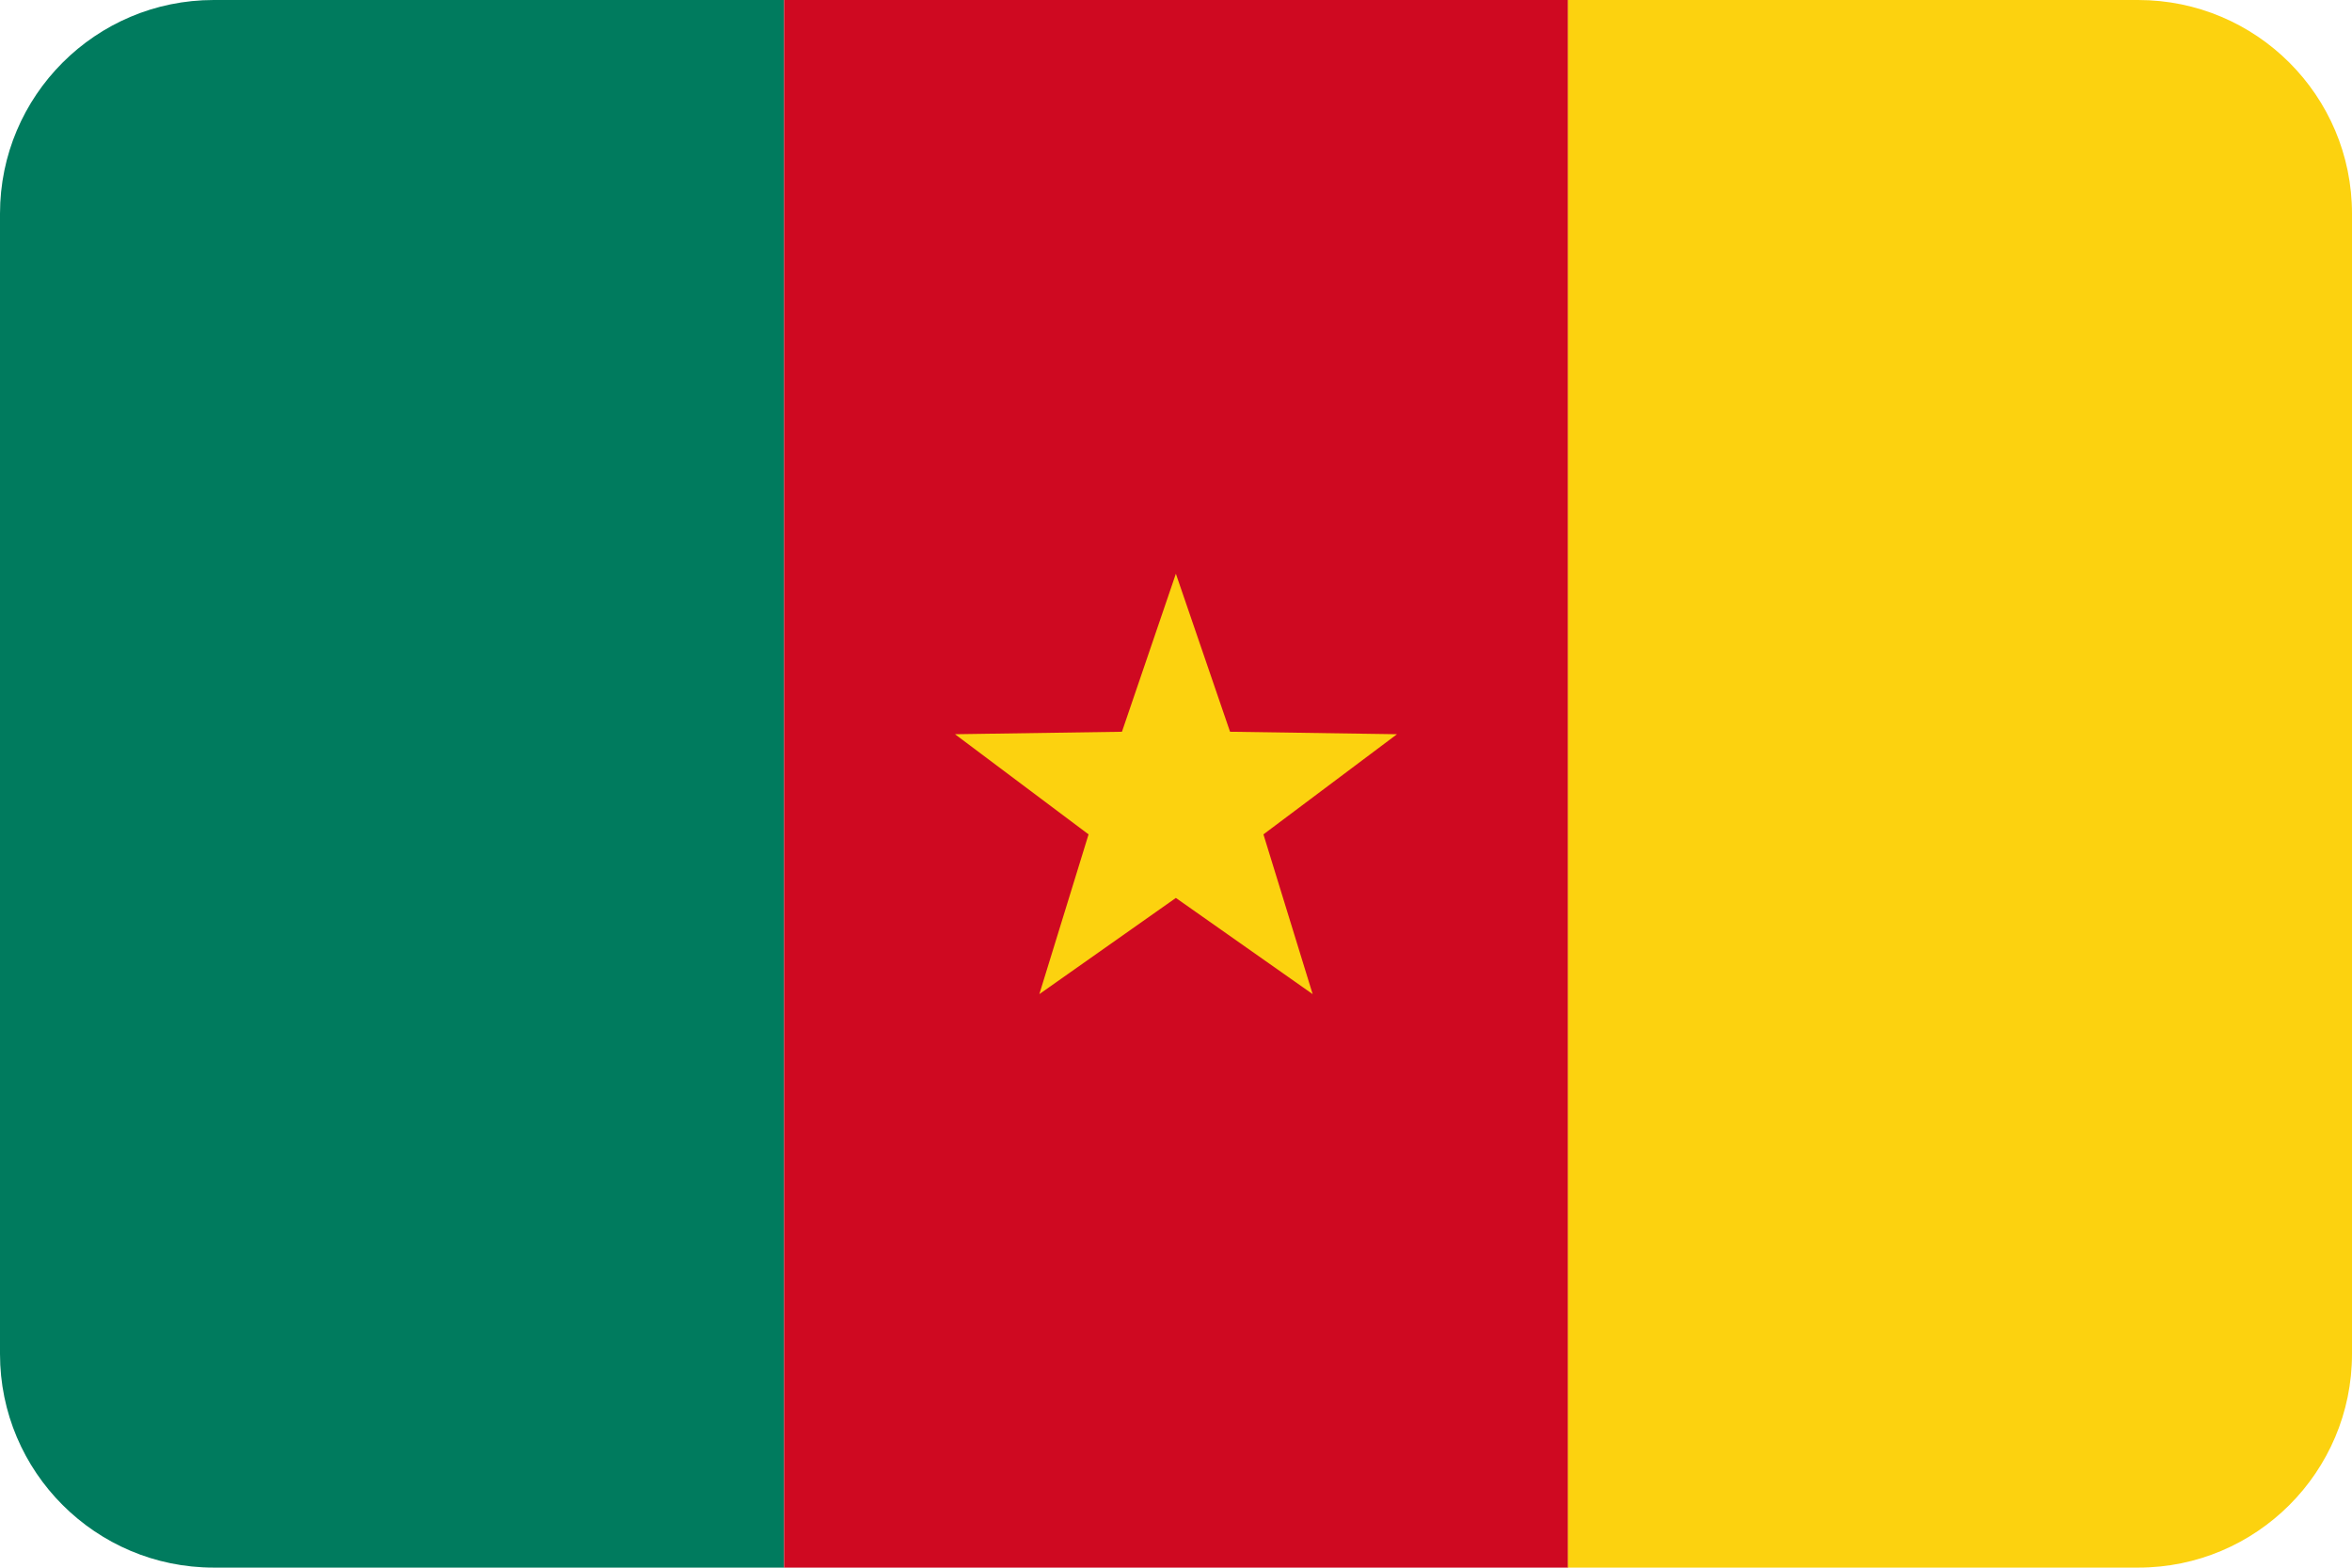
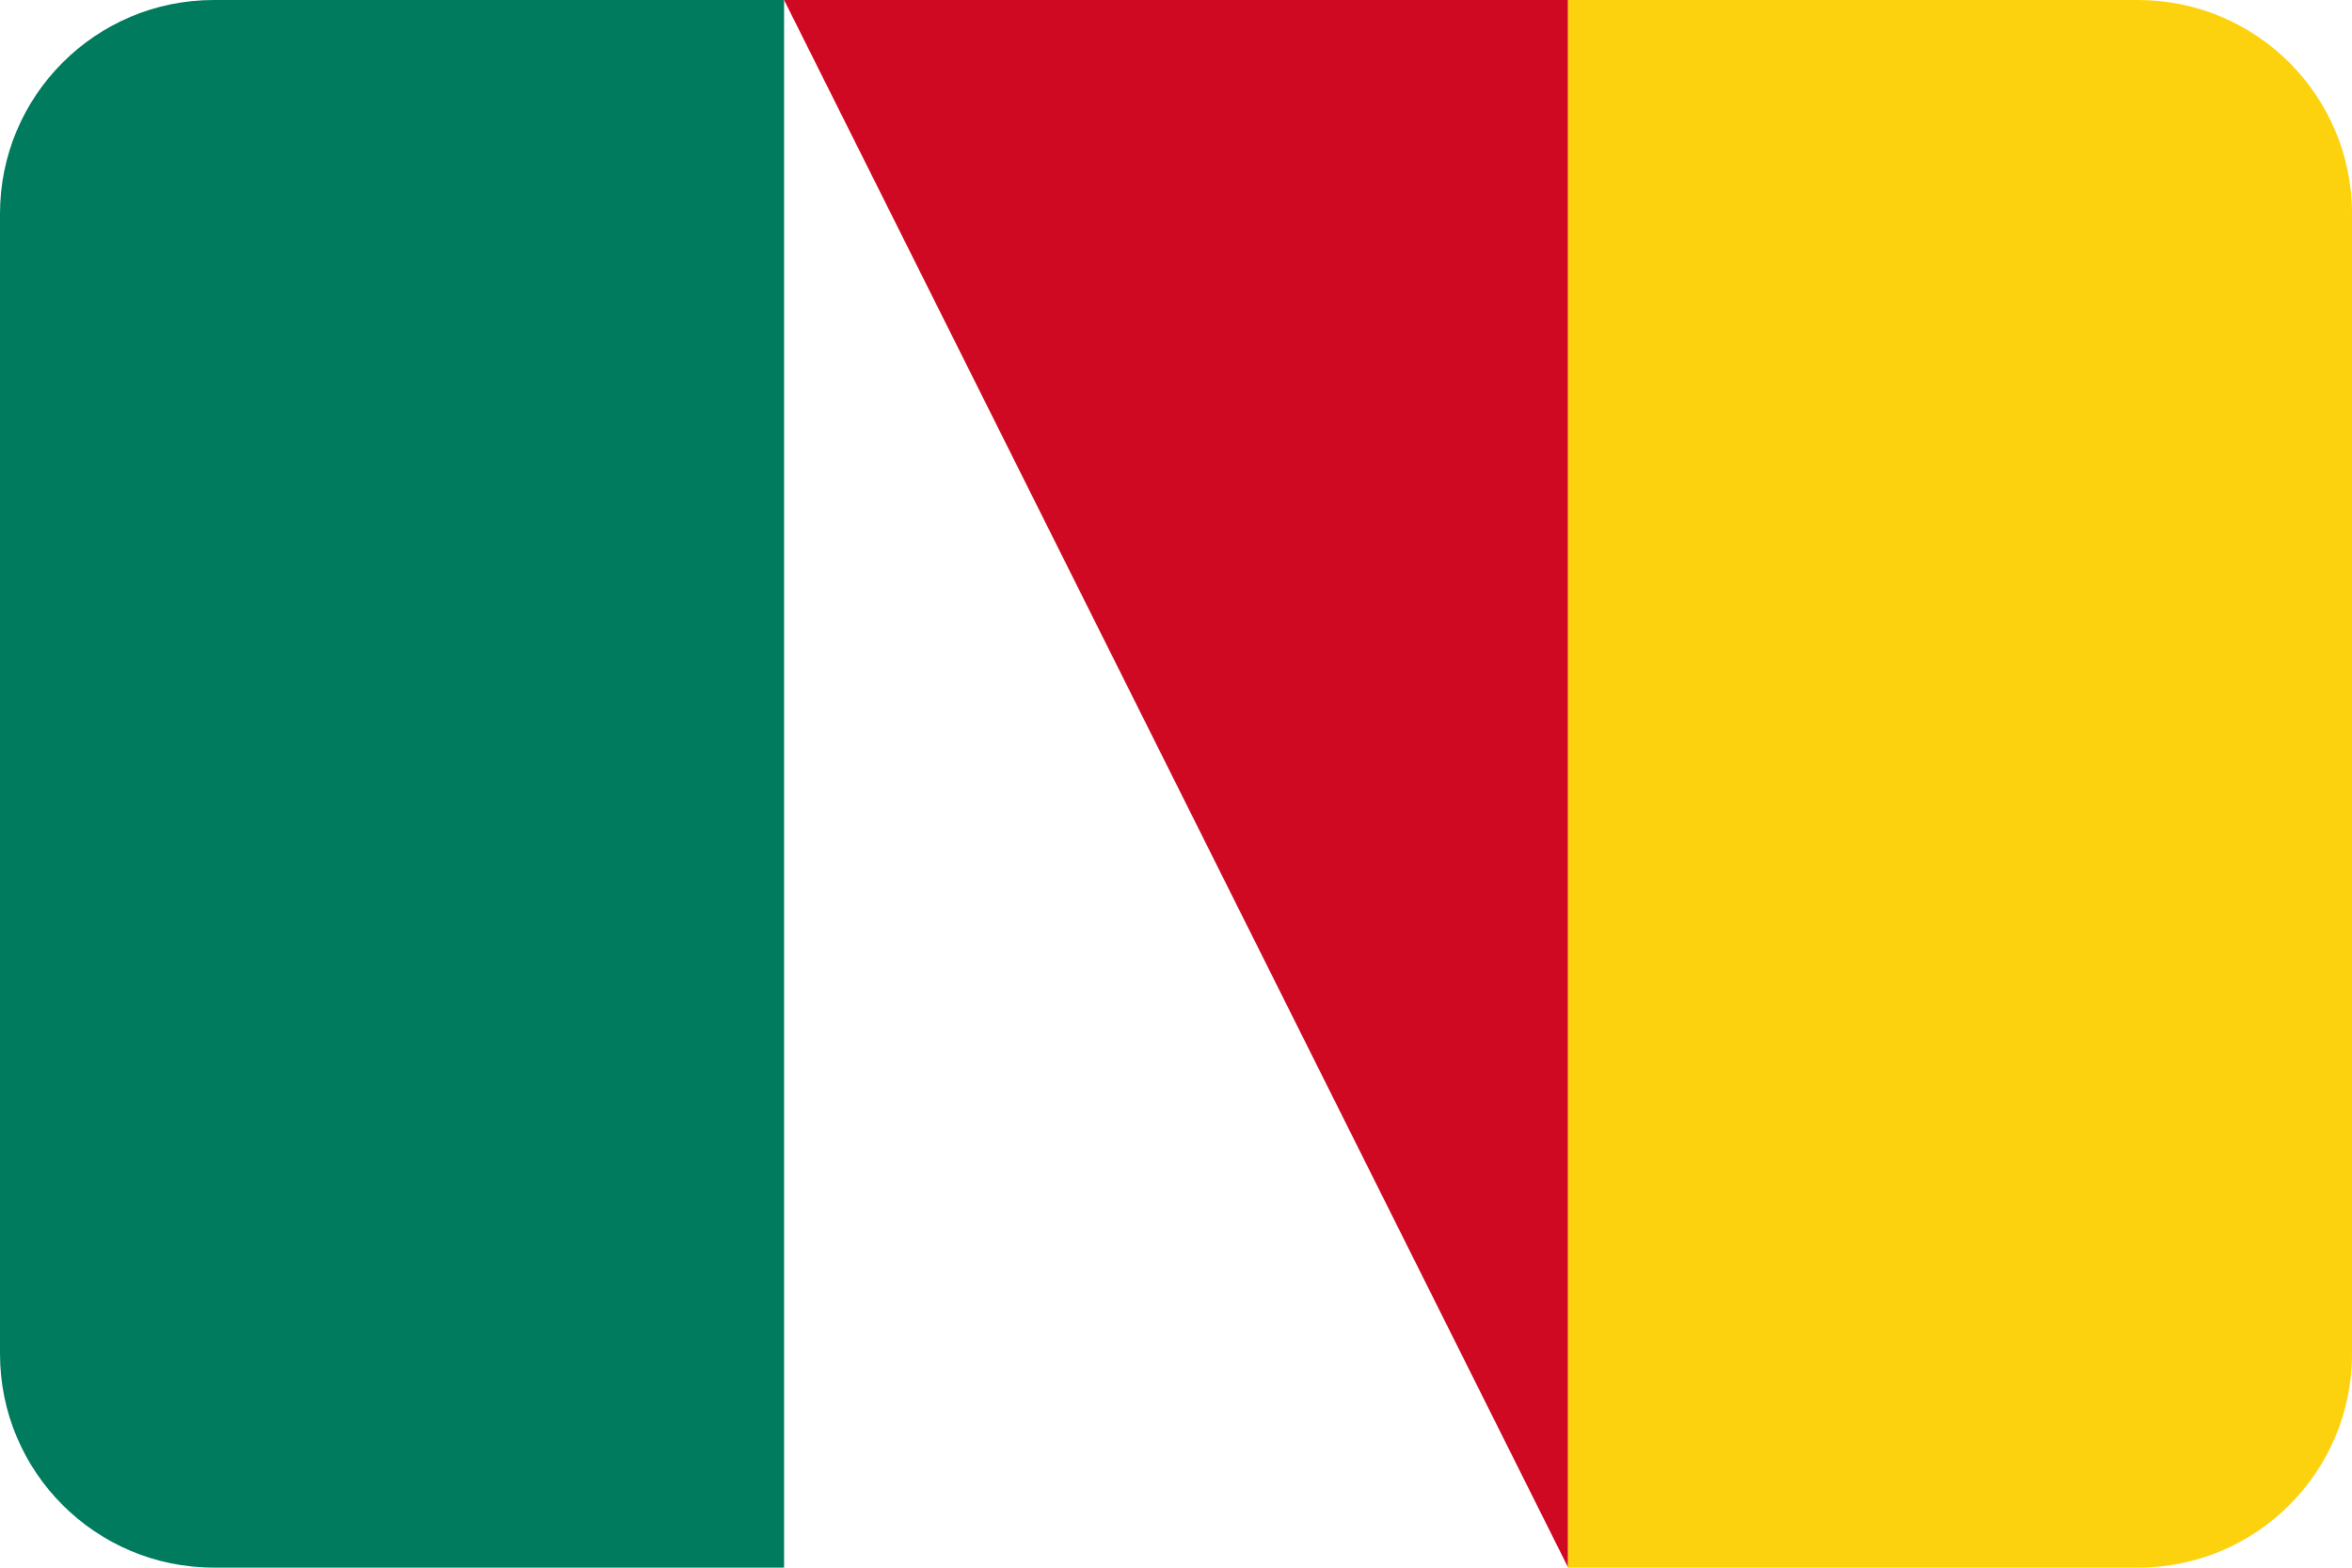
<svg xmlns="http://www.w3.org/2000/svg" height="633.9" preserveAspectRatio="xMidYMid meet" version="1.0" viewBox="0.0 0.0 950.9 633.9" width="950.9" zoomAndPan="magnify">
  <g>
    <g id="change1_1">
      <path d="M317,0v633.9H86.4C38.7,633.9,0,595.2,0,547.5V86.4C0,38.7,38.7,0,86.4,0H317z" fill="#007b5e" />
    </g>
    <g id="change2_1">
-       <path d="M317 0H634V633.9H317z" fill="#cf0921" />
+       <path d="M317 0H634V633.9z" fill="#cf0921" />
    </g>
    <g id="change3_1">
      <path d="M950.9,86.4v461.1c0,47.7-38.7,86.4-86.4,86.4H633.9V0h230.5C912.2,0,950.9,38.7,950.9,86.4z" fill="#fcd20f" />
    </g>
    <g id="change3_2">
-       <path d="M475.4 232L497.3 295.9 564.8 296.9 510.8 337.4 530.7 402 475.4 363.1 420.2 402 440.1 337.4 386.1 296.9 453.6 295.9z" fill="#fcd20f" />
-     </g>
+       </g>
  </g>
</svg>